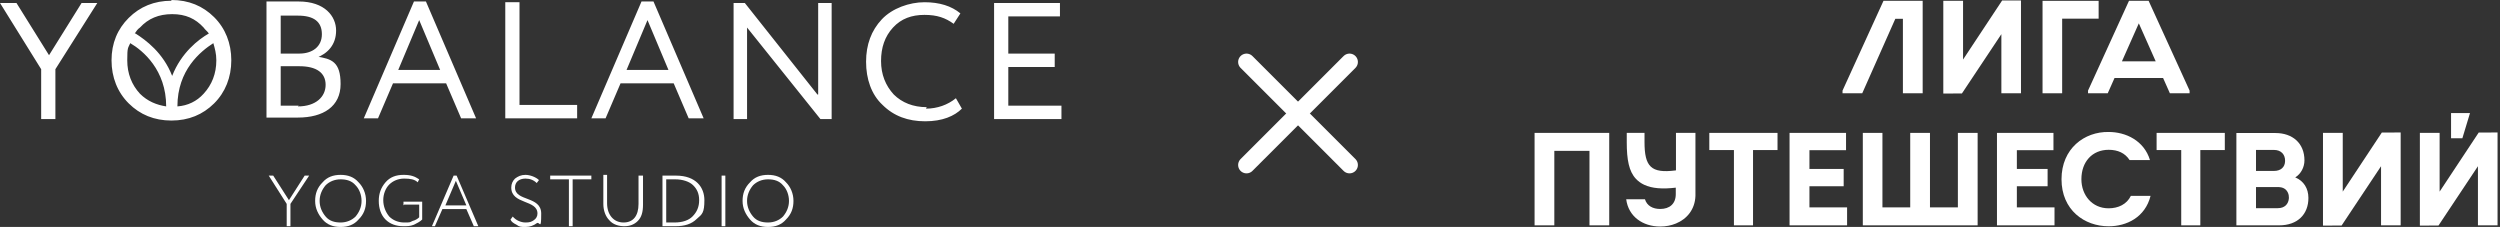
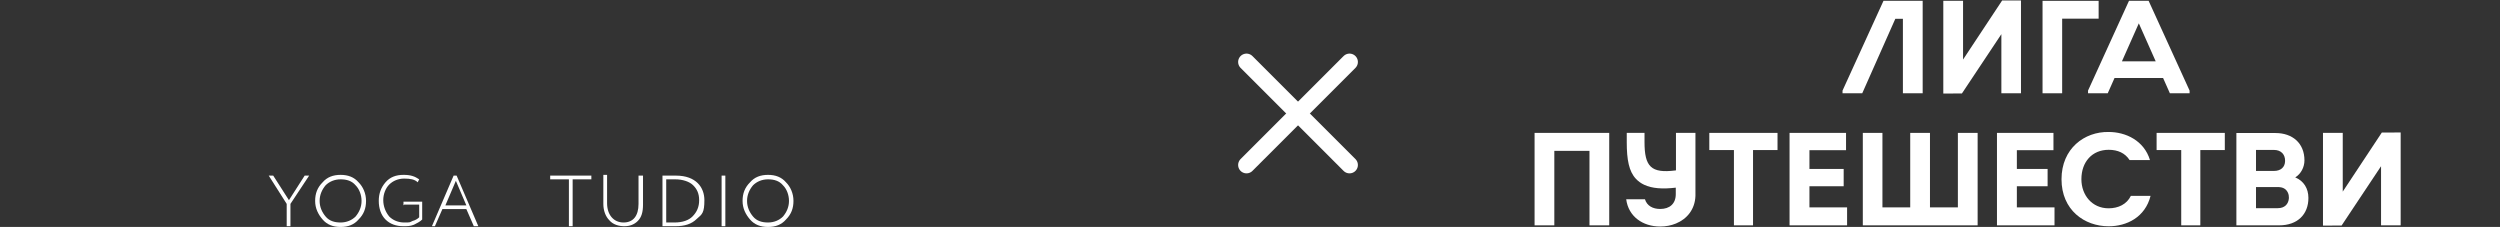
<svg xmlns="http://www.w3.org/2000/svg" width="716" height="65" viewBox="0 0 716 65" fill="none">
  <rect x="0" y="0" width="716" height="65" fill="#333333" stroke="none" />
  <path d="M88.541 50.295L83.182 58.394V64.787H82.11V58.394L76.965 50.295H78.251L82.753 57.328L87.255 50.295H88.541Z" fill="white" />
  <path d="M92.401 52.213C93.687 50.721 95.402 50.082 97.546 50.082C99.69 50.082 101.405 50.721 102.691 52.213C103.978 53.492 104.835 55.41 104.835 57.541C104.835 59.672 104.192 61.377 102.691 62.869C101.405 64.361 99.69 65 97.546 65C95.402 65 93.687 64.361 92.401 62.869C91.115 61.377 90.257 59.672 90.257 57.541C90.257 55.41 90.9 53.705 92.401 52.213ZM93.258 62.016C94.33 63.295 95.831 63.721 97.546 63.721C99.261 63.721 100.762 63.082 101.834 62.016C102.906 60.738 103.549 59.246 103.549 57.541C103.549 55.836 102.906 54.131 101.834 53.066C100.762 51.787 99.261 51.361 97.546 51.361C95.831 51.361 94.33 52 93.258 53.066C92.186 54.344 91.543 55.836 91.543 57.541C91.543 59.246 92.186 60.738 93.258 62.016Z" fill="white" />
  <path d="M115.555 58.82V57.754H120.914V62.869C120.271 63.508 119.413 63.934 118.556 64.361C117.484 64.787 116.626 64.787 115.555 64.787C113.411 64.787 111.696 64.147 110.409 62.869C109.123 61.59 108.48 59.672 108.48 57.541C108.48 55.41 109.123 53.705 110.409 52.213C111.696 50.721 113.411 50.082 115.555 50.082C117.698 50.082 118.77 50.508 120.057 51.361L119.628 52.213C118.77 51.361 117.484 51.148 115.769 51.148C114.054 51.148 112.553 51.787 111.481 52.852C110.409 53.918 109.766 55.623 109.766 57.328C109.766 59.033 110.409 60.738 111.481 62.016C112.553 63.082 114.054 63.721 115.769 63.721C117.484 63.721 117.27 63.721 118.127 63.295C118.985 63.082 119.628 62.656 120.057 62.23V58.607H115.769L115.555 58.82Z" fill="white" />
  <path d="M123.701 64.787L129.918 50.295H130.776L136.993 64.787H135.707L133.563 59.886H126.703L124.559 64.787H123.487H123.701ZM130.562 51.787L127.56 58.82H133.563L130.562 51.787Z" fill="white" />
-   <path d="M146.426 53.705C146.426 52.639 146.855 51.787 147.498 51.148C148.356 50.508 149.213 50.082 150.5 50.082C151.786 50.082 153.501 50.721 154.359 51.574L153.716 52.426C152.858 51.574 151.786 51.148 150.5 51.148C148.57 51.148 147.498 52.213 147.498 53.705C147.498 57.754 155.002 56.049 155.002 61.164C155.002 66.279 154.573 63.295 153.716 63.934C152.858 64.574 151.786 65 150.5 65C149.213 65 148.785 65 147.927 64.361C147.07 63.934 146.426 63.508 146.212 62.869L146.855 62.016C147.713 63.082 149.213 63.721 150.5 63.721C151.786 63.721 152.215 63.508 152.858 63.082C153.501 62.656 153.93 62.016 153.93 61.164C153.93 57.115 146.426 58.607 146.426 53.705Z" fill="white" />
  <path d="M157.574 51.361V50.295H169.365V51.361H164.006V64.787H162.934V51.361H157.574Z" fill="white" />
  <path d="M184.158 50.295V58.607C184.158 60.738 183.729 62.23 182.657 63.295C181.586 64.361 180.299 64.787 178.799 64.787C177.298 64.787 175.583 64.361 174.511 63.082C173.439 62.016 172.796 60.312 172.796 58.393V50.082H173.868V58.18C173.868 61.59 175.797 63.721 178.584 63.721C181.371 63.721 182.872 61.803 182.872 58.393V50.295H184.158Z" fill="white" />
  <path d="M189.732 64.787V50.295H189.946C190.375 50.295 190.804 50.295 191.662 50.295C192.519 50.295 192.948 50.295 193.591 50.295C199.379 50.295 201.738 53.705 201.738 57.328C201.738 60.951 201.094 61.377 199.594 62.656C198.093 64.148 196.164 64.787 193.377 64.787C190.59 64.787 192.519 64.787 191.662 64.787C191.018 64.787 190.375 64.787 189.946 64.787H189.732ZM190.804 51.361V63.721C192.305 63.721 193.162 63.721 193.162 63.721C195.52 63.721 197.236 63.082 198.307 62.017C199.594 60.738 200.237 59.246 200.237 57.328C200.237 55.41 199.594 54.131 198.522 53.066C197.45 52 195.52 51.361 193.377 51.361C191.233 51.361 191.447 51.361 190.804 51.361Z" fill="white" />
  <path d="M207.74 50.295H206.668V64.787H207.74V50.295Z" fill="white" />
  <path d="M214.816 52.213C216.102 50.721 217.817 50.082 219.961 50.082C222.105 50.082 223.82 50.721 225.106 52.213C226.393 53.492 227.25 55.41 227.25 57.541C227.25 59.672 226.607 61.377 225.106 62.869C223.82 64.361 222.105 65 219.961 65C217.817 65 216.102 64.361 214.816 62.869C213.529 61.377 212.672 59.672 212.672 57.541C212.672 55.41 213.315 53.705 214.816 52.213ZM215.673 62.016C216.745 63.295 218.246 63.721 219.961 63.721C221.676 63.721 223.177 63.082 224.249 62.016C225.321 60.738 225.964 59.246 225.964 57.541C225.964 55.836 225.321 54.131 224.249 53.066C223.177 51.787 221.676 51.361 219.961 51.361C218.246 51.361 216.745 52 215.673 53.066C214.601 54.344 213.958 55.836 213.958 57.541C213.958 59.246 214.601 60.738 215.673 62.016Z" fill="white" />
-   <path d="M14.149 15.984L4.716 0.852H0L11.791 19.82V34.098H15.865V19.82L27.87 0.852H23.368L13.935 15.984H14.149ZM49.094 0.213C44.164 0.213 40.09 1.918 36.874 5.115C33.659 8.311 31.944 12.361 31.944 17.262C31.944 22.164 33.659 26.426 36.874 29.623C40.09 32.82 44.164 34.525 49.094 34.525C54.025 34.525 58.099 32.82 61.315 29.623C64.53 26.426 66.245 22.164 66.245 17.262C66.245 12.361 64.53 8.098 61.315 4.902C58.099 1.705 54.025 0 49.094 0M40.09 26.852C37.732 24.295 36.446 21.098 36.446 17.262C36.446 13.426 36.66 13.852 37.303 12.361C40.948 14.492 47.594 20.033 47.594 30.475C44.807 30.049 42.234 28.984 40.09 26.852ZM38.59 9.59C39.018 8.951 39.447 8.311 40.09 7.885C42.449 5.328 45.45 4.049 49.309 4.049C53.168 4.049 55.955 5.328 58.313 7.885C58.742 8.525 59.385 8.951 59.814 9.59C56.812 11.295 51.882 15.131 49.309 21.738C46.736 15.131 41.805 11.508 38.804 9.59M58.313 26.852C56.384 28.984 53.811 30.262 50.81 30.475C50.81 20.033 57.456 14.705 61.1 12.361C61.529 13.852 61.958 15.344 61.958 17.262C61.958 21.098 60.671 24.295 58.313 26.852ZM90.471 16.623C93.901 15.344 96.26 12.787 96.26 8.738C96.26 4.689 93.044 0.426 85.54 0.426C78.037 0.426 81.252 0.426 76.322 0.426V33.672C78.894 33.672 81.896 33.672 85.326 33.672C92.615 33.672 97.546 30.475 97.546 24.082C97.546 17.689 94.973 16.836 90.686 16.197M80.395 4.475C82.753 4.475 84.468 4.475 85.326 4.475C89.828 4.475 92.186 6.18 92.186 9.803C92.186 13.426 89.399 15.344 85.755 15.344H80.395V4.475ZM85.54 30.262C83.611 30.262 81.896 30.262 80.395 30.262V18.967H85.755C90.686 18.967 93.258 20.885 93.258 24.295C93.258 27.705 90.471 30.475 85.326 30.475M118.556 0.426L104.192 33.885H108.265L112.553 23.869H127.774L132.062 33.885H136.35L121.986 0.426H118.556ZM114.054 20.033L120.056 5.754L126.059 20.033H114.054ZM148.784 0.639H144.711V33.885H165.292V30.049H148.784V0.639ZM183.729 0.426L169.365 33.885H173.439L177.726 23.869H192.948L197.236 33.885H201.523L187.159 0.426H183.729ZM179.441 20.033L185.444 5.754L191.447 20.033H179.441ZM234.11 27.066L213.315 0.852H210.099V34.098H213.958V7.885L234.968 34.098H238.183V0.852H234.324V27.066H234.11ZM265.41 30.689C261.551 30.689 258.336 29.41 255.977 27.066C253.619 24.508 252.333 21.311 252.333 17.475C252.333 13.639 253.405 10.443 255.763 7.885C258.121 5.328 261.123 4.262 264.767 4.262C268.412 4.262 270.77 5.115 273.128 6.82L275.058 3.836C272.485 1.705 269.055 0.639 264.767 0.639C260.48 0.639 255.549 2.344 252.547 5.541C249.546 8.738 248.045 12.787 248.045 17.689C248.045 22.59 249.546 27.066 252.762 30.049C255.977 33.246 260.051 34.738 264.982 34.738C269.913 34.738 273.343 33.246 275.487 31.115L273.772 28.131C271.413 30.049 268.412 31.115 265.196 31.115M288.779 30.262V19.18H302.071V15.344H288.779V4.689H303.571V0.852H284.705V34.098H304V30.262H288.779Z" fill="white" />
  <path d="M357 17.749L386.502 47.251" stroke="white" stroke-width="4.796" stroke-linecap="round" />
  <path d="M386.502 17.749L357 47.251" stroke="white" stroke-width="4.796" stroke-linecap="round" />
  <path d="M556.563 0.238V26.79L561.894 26.768L573.193 9.784V26.714H578.811V0.124L573.42 0.127L562.219 17.057V0.238H556.563Z" fill="white" />
  <path d="M584.984 26.714H590.602V5.344H601.047V0.238H584.984V26.714Z" fill="white" />
  <path d="M544.991 5.379V26.706H550.653V0.222H539.438L527.701 25.948V26.706H533.349L542.821 5.379H544.991Z" fill="white" />
  <path d="M603.661 26.706L605.601 22.34H619.51L621.45 26.706H627.098V25.948L615.361 0.222H609.748L598.011 25.948V26.706H603.661ZM612.557 6.681L617.395 17.568H607.722L612.56 6.681H612.557Z" fill="white" />
-   <path d="M705.225 39.593L707.409 32.379H701.983V39.593H705.225Z" fill="white" />
  <path d="M439.502 64.537H445.158V43.205H455.227V64.537H460.883V38.061H439.502V64.537Z" fill="white" />
  <path d="M489.547 42.976H496.598V64.537H502.067V42.976H509.08V38.061H489.547V42.976Z" fill="white" />
  <path d="M518.223 53.342H528.026V48.386H518.223V43.014H528.706V38.061H512.529V64.537H529.006V59.393H518.223V53.342Z" fill="white" />
  <path d="M560.737 59.393H552.744V38.061H547.088V59.393H539.129V38.061H533.511V64.537H566.393V38.061H560.737V59.393Z" fill="white" />
  <path d="M577.627 53.342H586.433V48.386H577.627V43.014H588.11V38.061H571.933V64.537H588.411V59.393H577.627V53.342Z" fill="white" />
  <path d="M617.652 42.976H624.703V64.537H630.172V42.976H637.185V38.061H617.652V42.976Z" fill="white" />
  <path d="M657.355 50.807C659.016 49.785 659.994 47.856 659.994 45.927C659.994 40.971 656.526 38.099 651.699 38.099H640.501V64.537H652.756C658.035 64.537 661.129 61.36 661.129 56.706C661.129 53.983 659.809 51.826 657.358 50.804L657.355 50.807ZM646.119 42.941H651.285C653.246 42.941 654.489 44.188 654.451 46.117C654.413 47.894 653.208 48.954 651.285 48.954H646.119V42.941ZM652.379 59.619H646.119V53.568H652.114C652.98 53.568 653.736 53.644 654.376 54.097C655.167 54.665 655.581 55.649 655.546 56.706C655.435 58.483 654.302 59.619 652.379 59.619Z" fill="white" />
  <path d="M479.999 48.78C479.936 48.796 479.882 48.813 479.85 48.813C472.858 49.696 470.989 47.75 470.989 40.683V38.061H465.902V40.773C465.902 45.712 466.53 49.101 468.527 51.212C469.193 51.932 469.981 52.492 470.9 52.924C473.132 53.981 476.185 54.198 479.942 53.742V55.611C479.942 58.372 478.17 59.847 475.491 59.847C473.33 59.847 471.677 58.918 471.116 57.07H465.745C466.376 61.996 470.466 64.876 475.491 64.876C477.098 64.876 478.628 64.575 479.996 64.012C483.173 62.708 485.435 59.958 485.576 56.103V38.061H479.996V48.78H479.999Z" fill="white" />
  <path d="M670.962 54.88V38.061H665.303V64.613L670.634 64.591L681.932 47.606V64.537H687.55V37.947L682.16 37.95L670.962 54.88Z" fill="white" />
-   <path d="M698.708 54.88V38.061H693.052V64.613L698.383 64.591L709.681 47.606V64.537H715.299V37.947L709.909 37.95L698.708 54.88Z" fill="white" />
  <path d="M603.881 59.657C599.167 59.657 596.112 55.874 596.112 51.337C596.112 46.305 599.243 42.903 603.919 42.903C606.543 42.903 608.616 43.829 609.916 45.846H615.756C614.06 40.273 608.846 37.797 603.919 37.797C596.981 37.683 590.418 42.525 590.418 51.34C590.418 60.154 596.981 64.806 603.919 64.806C609.095 64.806 614.369 62.23 615.921 56.103H610.276C609.098 58.494 606.717 59.66 603.881 59.66V59.657Z" fill="white" />
</svg>